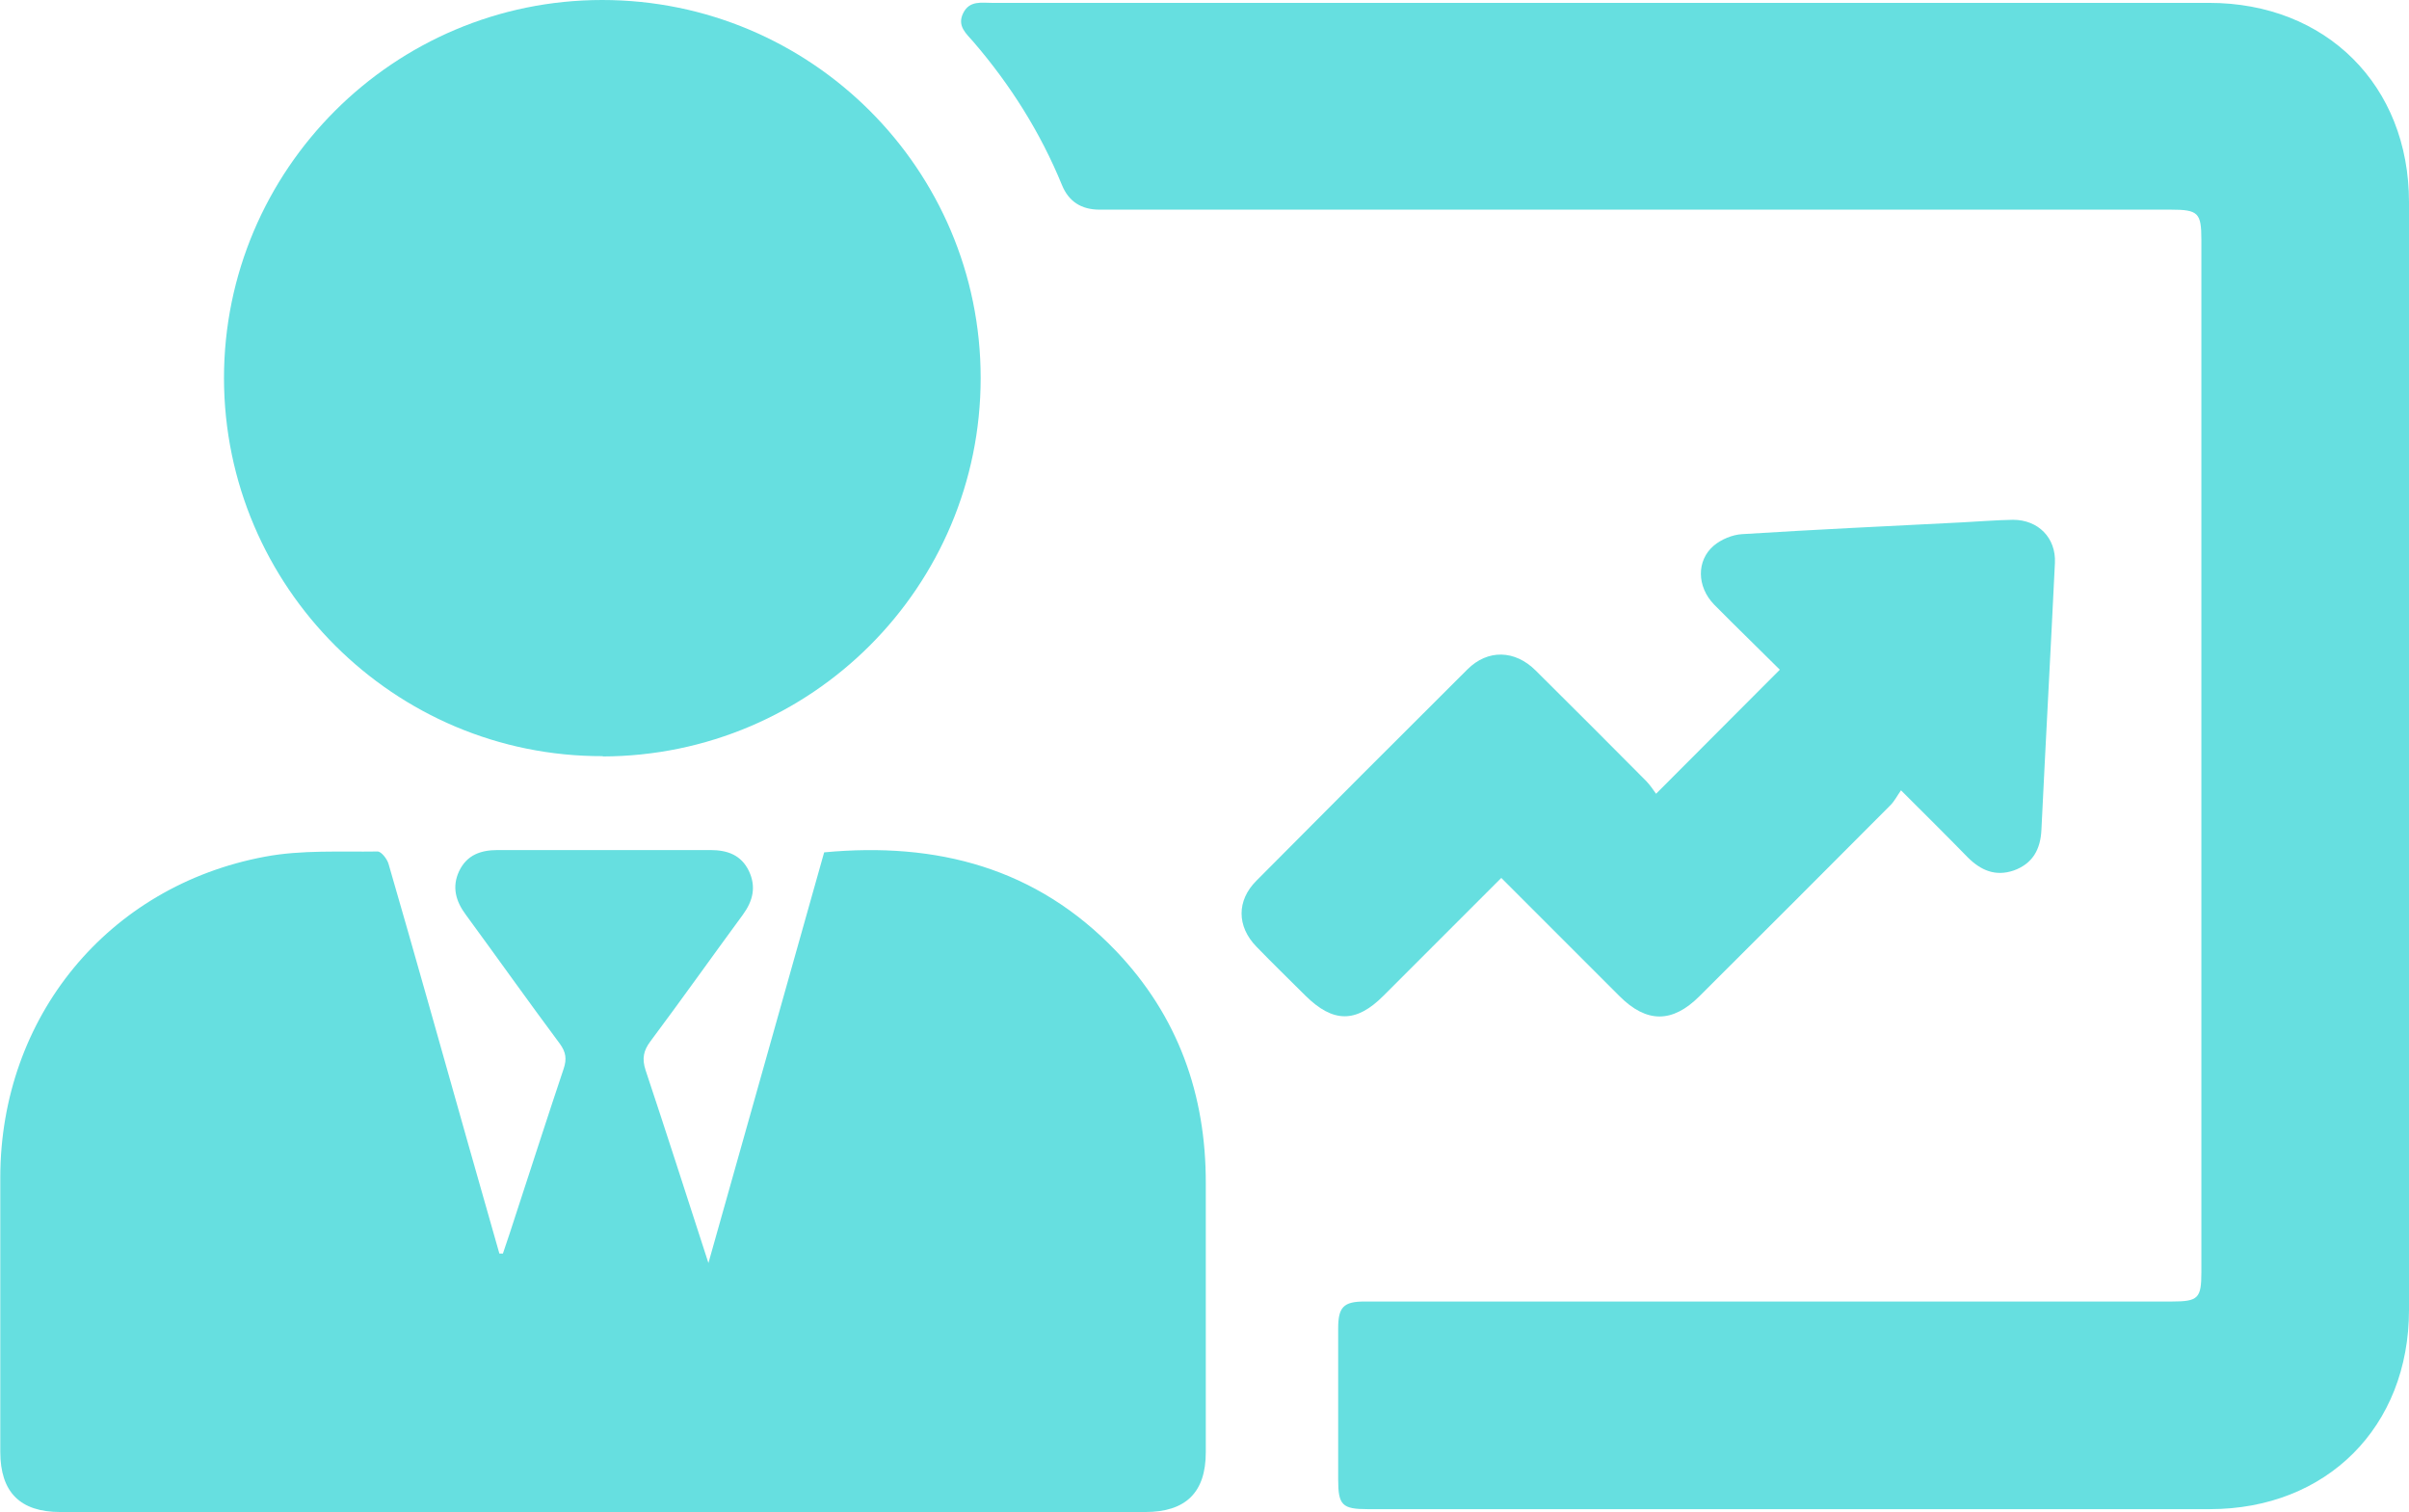
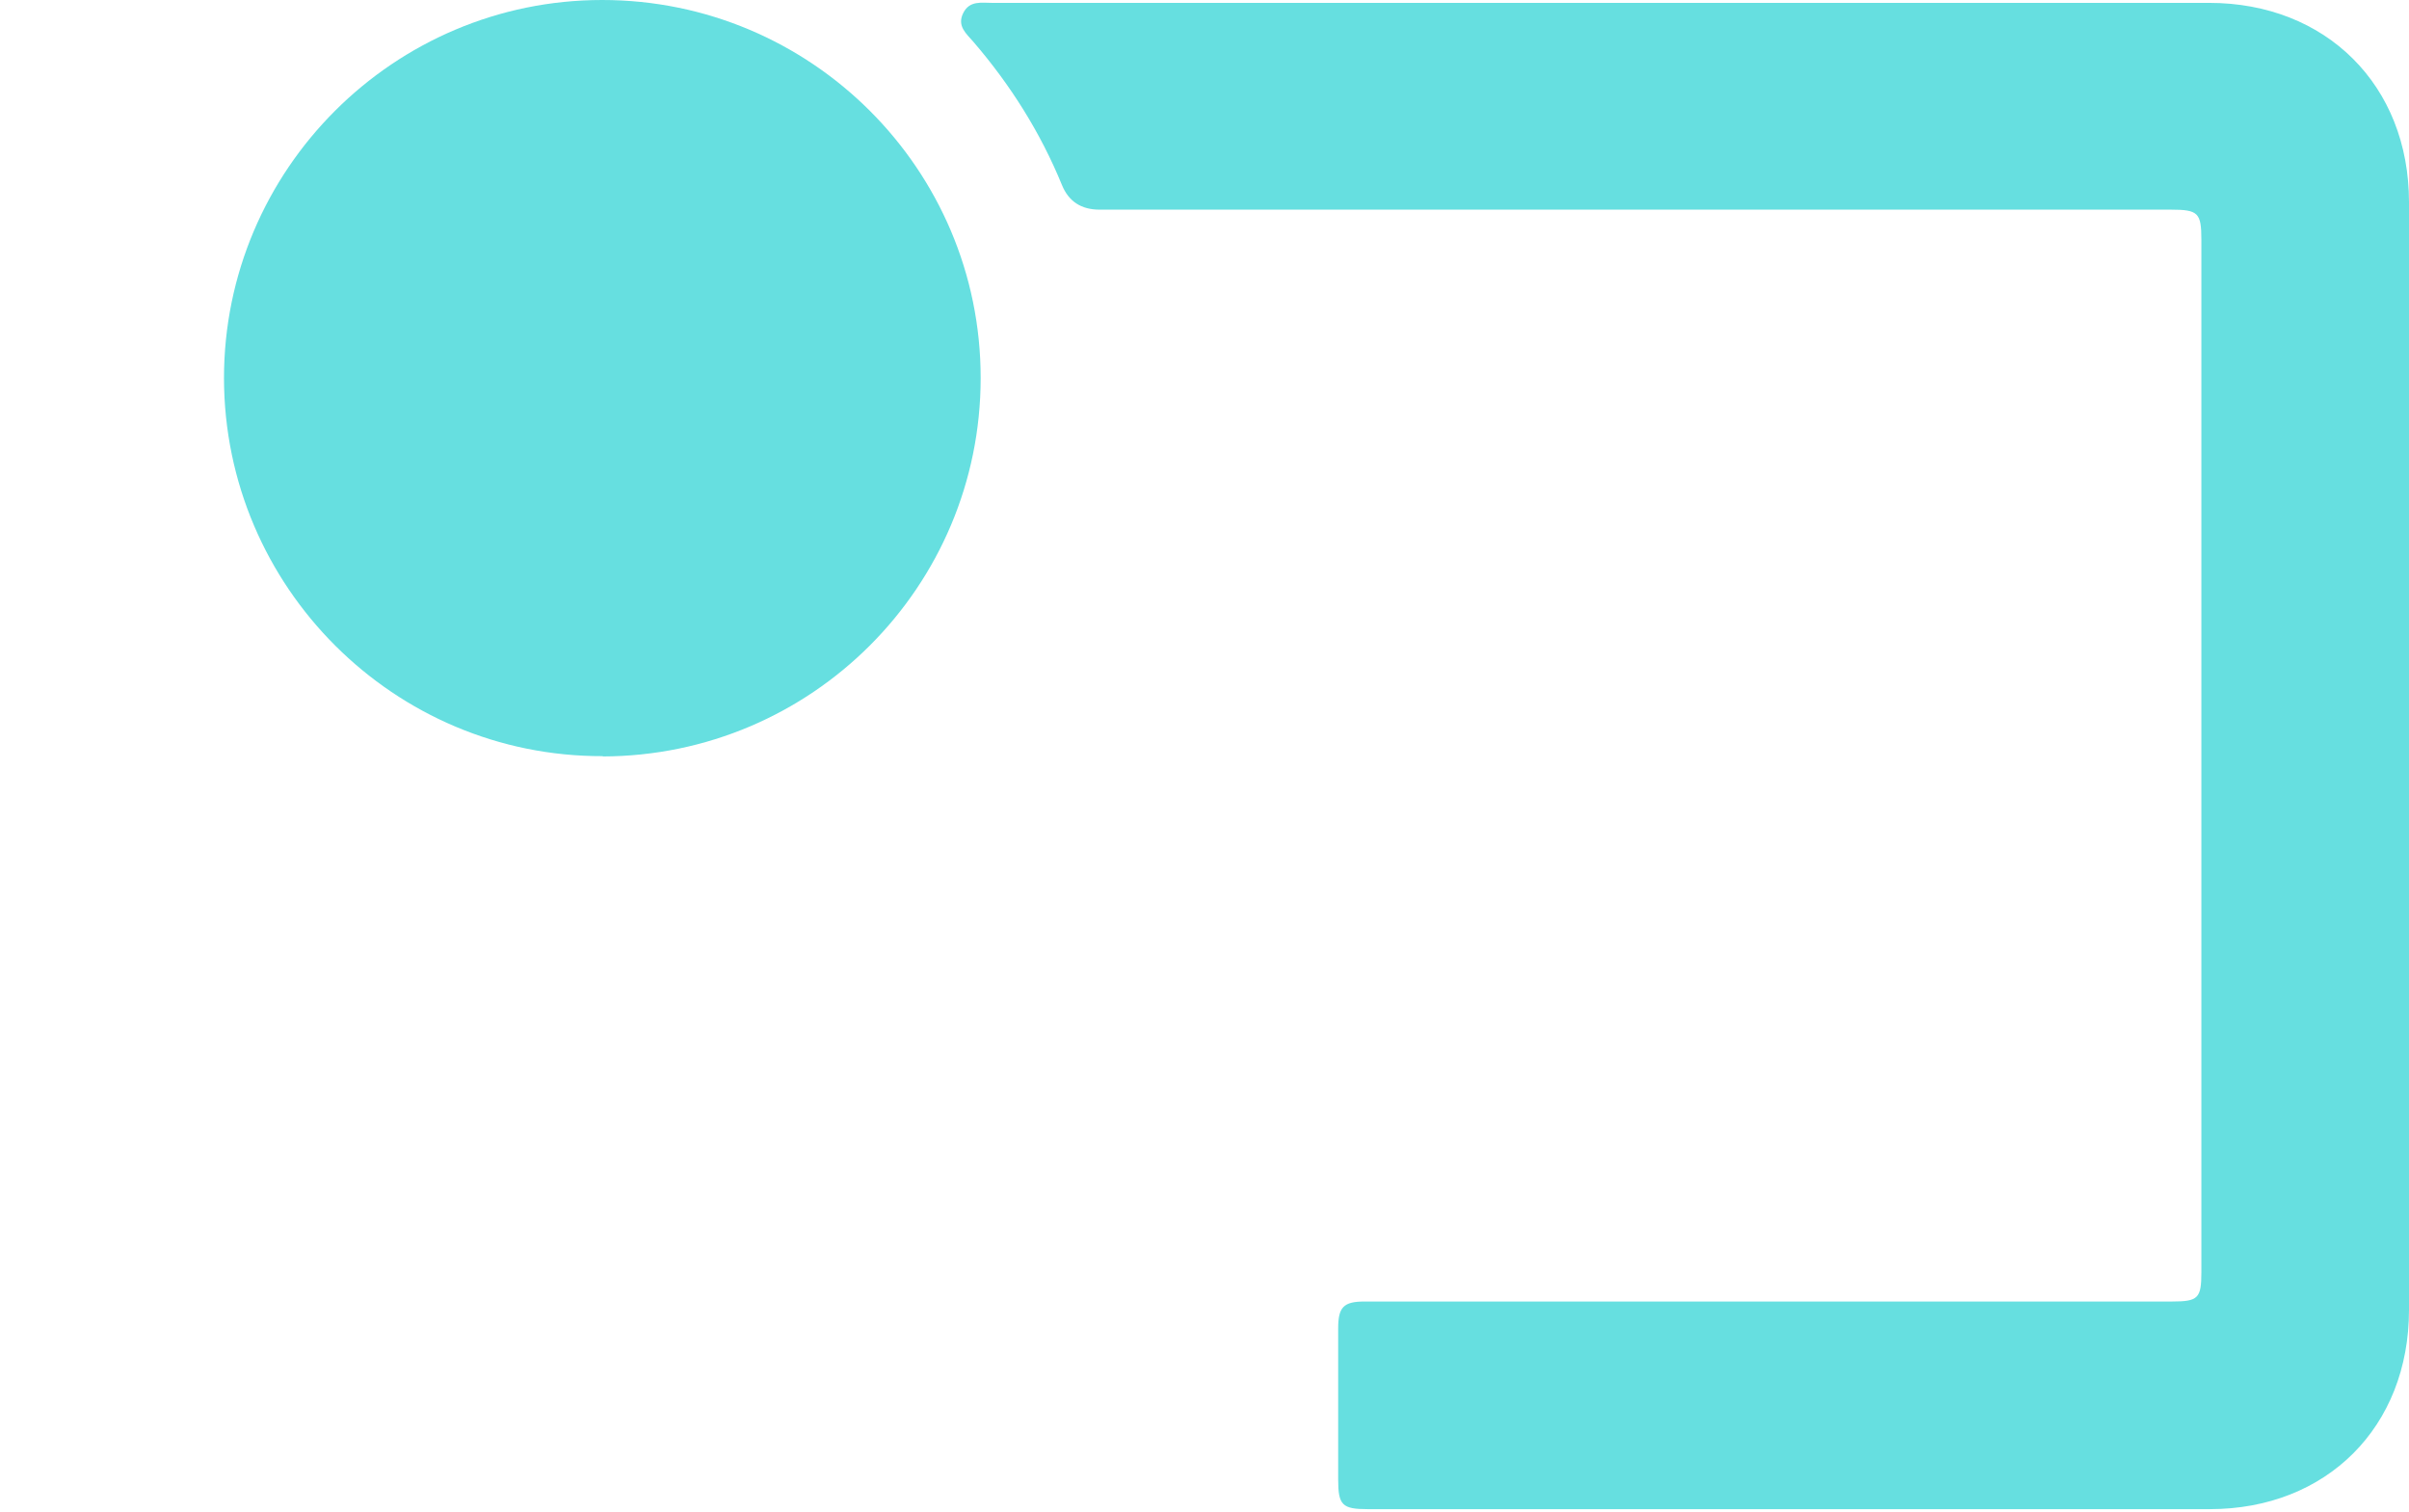
<svg xmlns="http://www.w3.org/2000/svg" id="_レイヤー_2" width="83.89" height="52.66" viewBox="0 0 83.89 52.66">
  <defs>
    <style>.cls-1{fill:#66dfe0;stroke-width:0px;}</style>
  </defs>
  <g id="_レイヤー_3">
    <path class="cls-1" d="M55.96.1c6.99,0,13.98,0,20.97,0,4.07,0,6.96,2.87,6.96,6.94,0,12.86,0,25.72,0,38.57,0,4.08-2.87,6.94-6.94,6.94-9.77,0-19.55,0-29.32,0-.89,0-1.03-.14-1.03-1.03,0-1.75,0-3.5,0-5.26,0-.74.18-.94.92-.94,3.66,0,7.32,0,10.98,0,5.71,0,11.42,0,17.13,0,.92,0,1.03-.11,1.03-1.02,0-11.98,0-23.96,0-35.95,0-.94-.11-1.05-1.06-1.05-12.44,0-24.88,0-37.31,0q-.96,0-1.31-.86c-.75-1.83-1.79-3.48-3.08-4.98-.25-.29-.58-.55-.36-1,.22-.45.64-.36,1.01-.36,7.15,0,14.29,0,21.44,0Z" />
-     <path class="cls-1" d="M17.51,43.66c.16-.47.32-.95.47-1.42.55-1.68,1.09-3.36,1.65-5.03.11-.33.08-.57-.13-.86-1.11-1.49-2.18-3-3.28-4.5-.35-.47-.49-.97-.23-1.52.27-.56.75-.73,1.34-.73,2.47,0,4.94,0,7.41,0,.59,0,1.07.17,1.34.73.26.55.14,1.04-.21,1.52-1.08,1.47-2.13,2.95-3.22,4.41-.24.32-.3.6-.17,1,.73,2.19,1.43,4.38,2.19,6.72,1.37-4.87,2.71-9.6,4.03-14.3,3.93-.37,7.39.54,10.16,3.43,2.16,2.26,3.14,5,3.13,8.11,0,3.12,0,6.24,0,9.35,0,1.4-.7,2.08-2.11,2.08-12.59,0-25.19,0-37.78,0-1.4,0-2.09-.69-2.09-2.1,0-3.19,0-6.38,0-9.56.01-5.57,3.74-10.14,9.22-11.16,1.28-.24,2.61-.16,3.92-.18.13,0,.33.26.38.43.94,3.24,1.85,6.49,2.77,9.74.36,1.28.73,2.55,1.09,3.83.04,0,.08,0,.12,0Z" />
    <path class="cls-1" d="M20.99,26.33c-7.26.02-13.18-5.89-13.19-13.16C7.8,5.91,13.71,0,20.97,0c7.27,0,13.18,5.89,13.18,13.16,0,7.27-5.88,13.16-13.16,13.18Z" />
-     <path class="cls-1" d="M52.29,30.56c-1.4,1.4-2.76,2.76-4.12,4.12-.95.95-1.75.94-2.71-.01-.57-.57-1.15-1.13-1.71-1.71-.68-.7-.69-1.6,0-2.29,2.44-2.46,4.89-4.91,7.35-7.36.71-.71,1.66-.68,2.38.04,1.29,1.28,2.58,2.57,3.86,3.86.13.14.24.3.33.43,1.47-1.47,2.86-2.87,4.31-4.32-.73-.73-1.52-1.49-2.29-2.27-.6-.62-.62-1.53-.01-2.05.26-.22.65-.38.98-.4,2.55-.16,5.1-.28,7.66-.41.59-.03,1.19-.08,1.78-.09.88,0,1.5.63,1.46,1.5-.15,3.1-.32,6.19-.47,9.29-.03.68-.3,1.18-.96,1.42-.64.22-1.15,0-1.61-.46-.73-.75-1.48-1.49-2.32-2.33-.14.2-.23.38-.37.52-2.21,2.22-4.43,4.44-6.65,6.65-.94.94-1.84.94-2.78,0-1.36-1.36-2.72-2.72-4.13-4.13Z" />
  </g>
</svg>